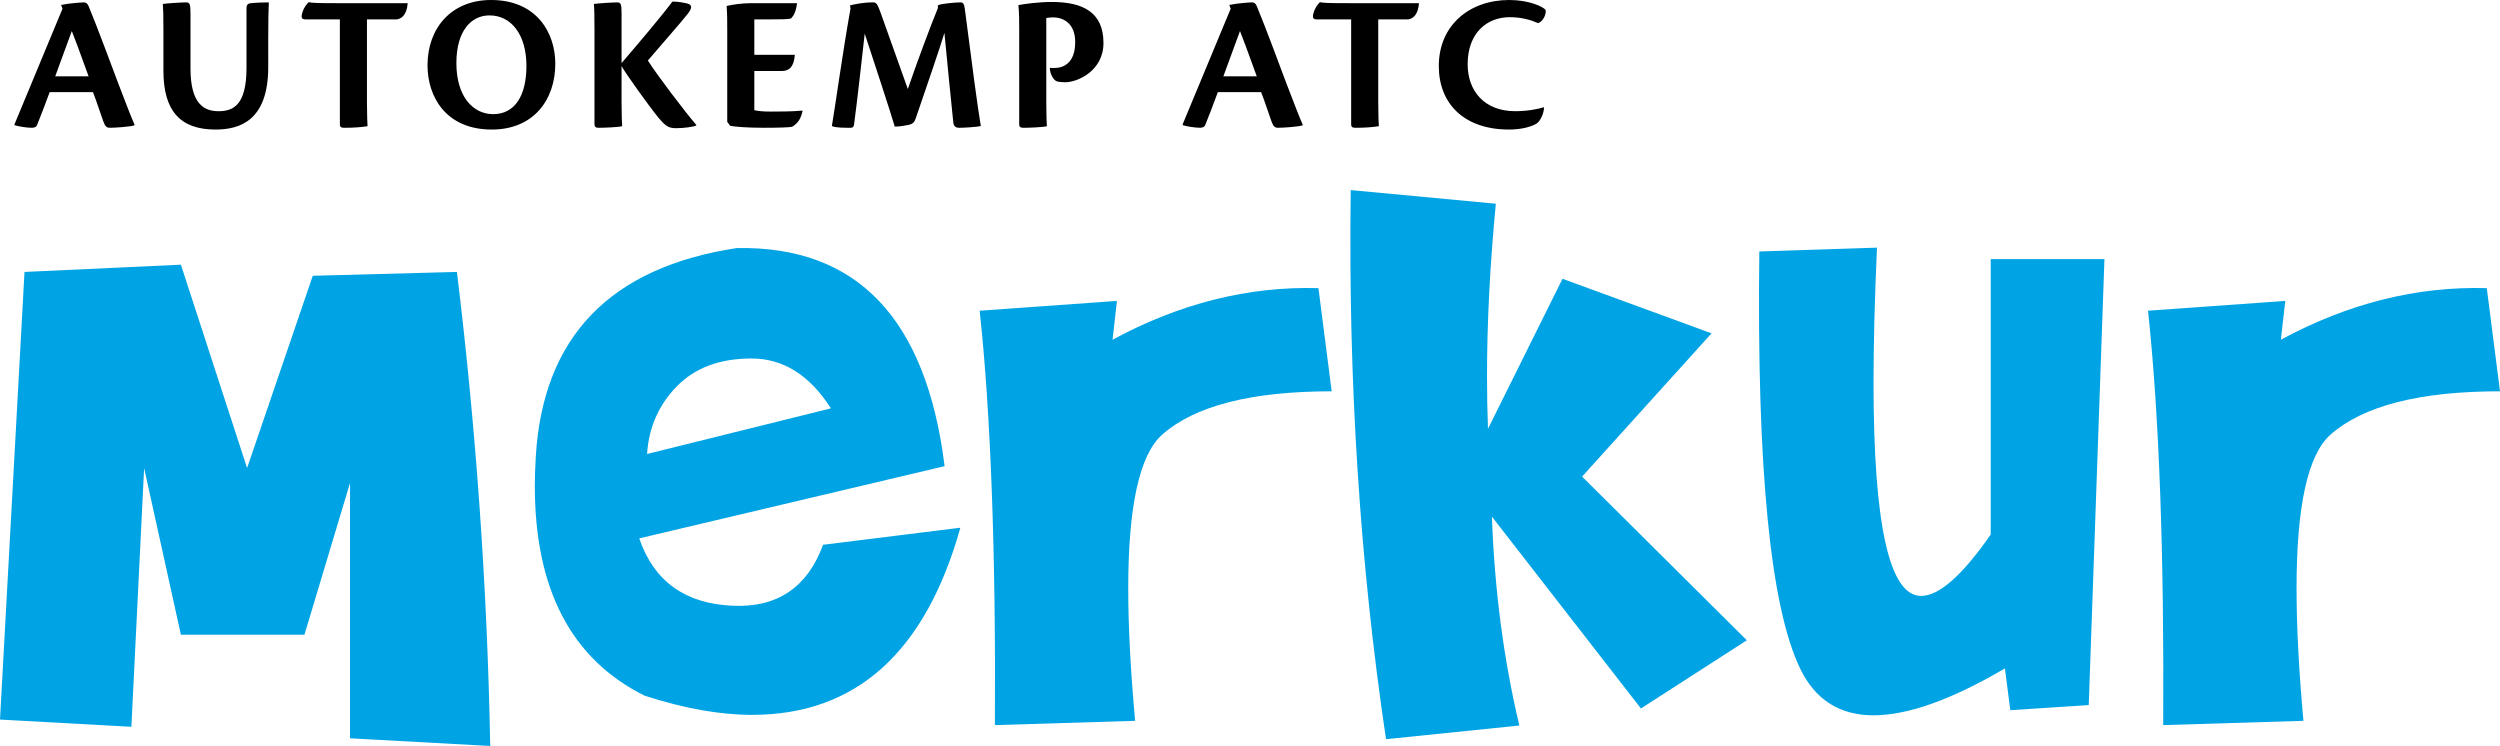
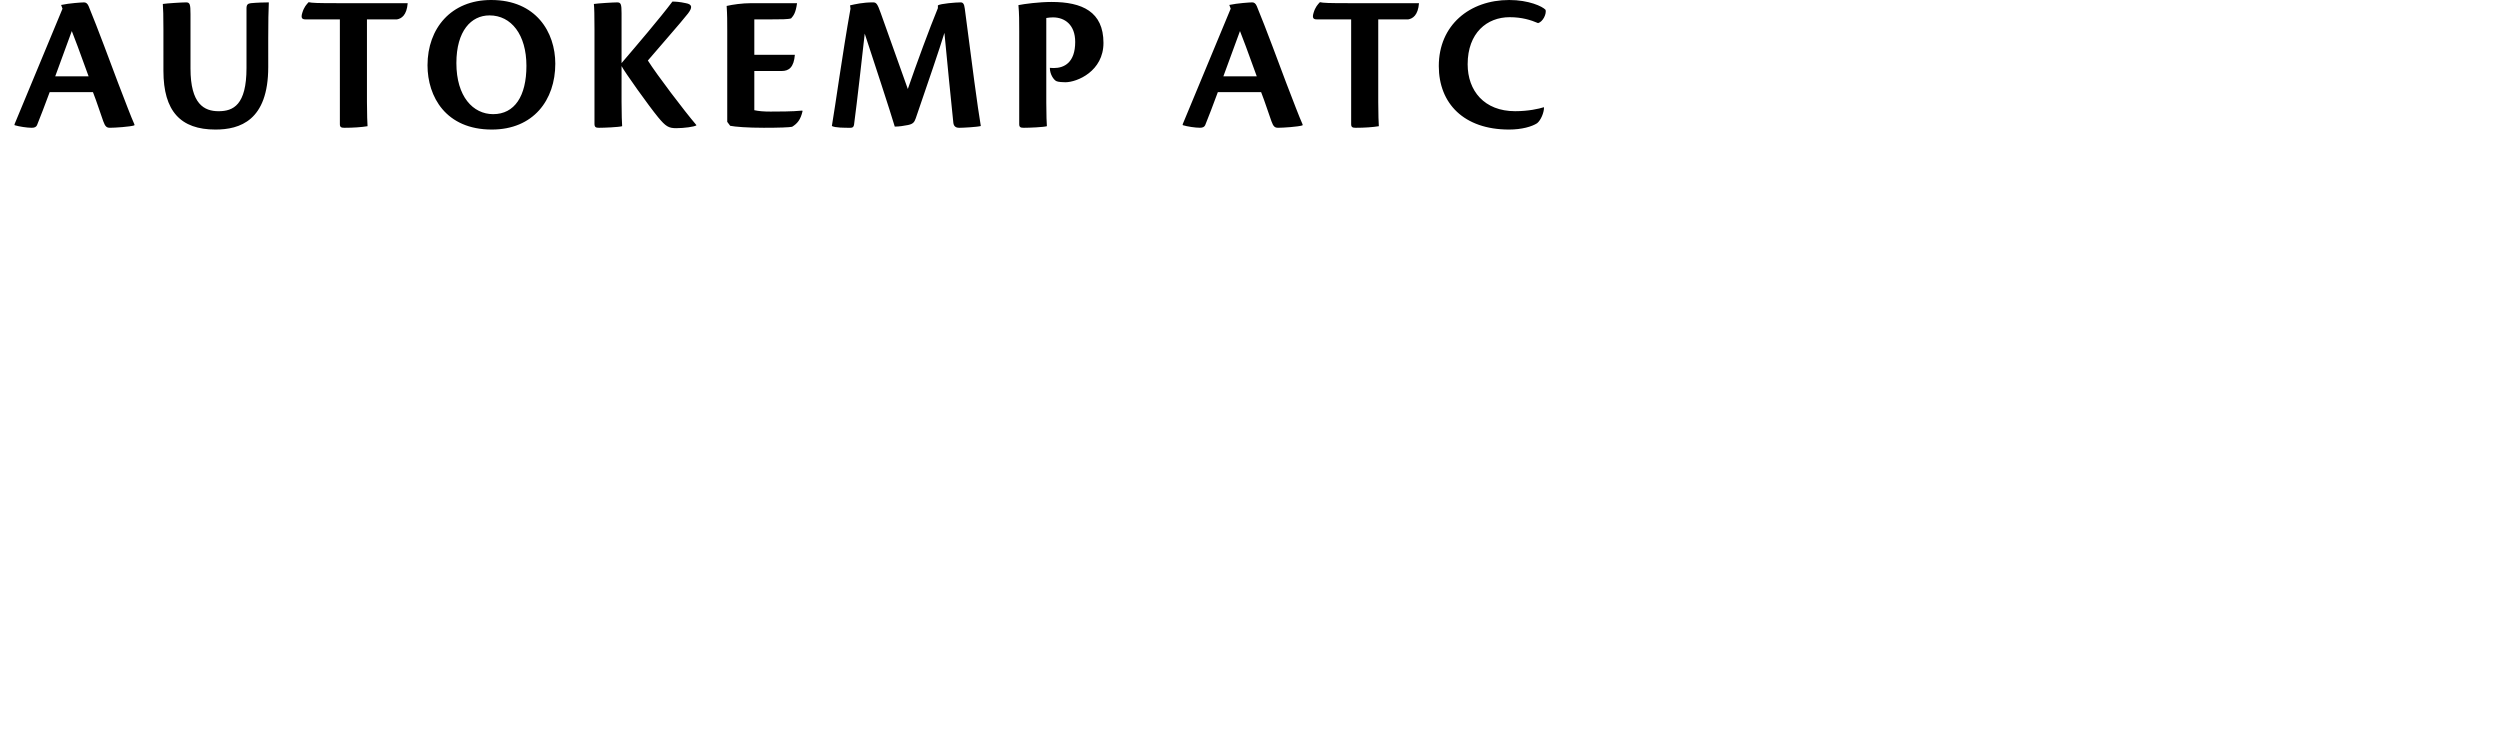
<svg xmlns="http://www.w3.org/2000/svg" version="1.1" id="Layer_1" x="0px" y="0px" width="189.556px" height="56.563px" viewBox="0 0 189.556 56.563" enable-background="new 0 0 189.556 56.563" xml:space="preserve">
-   <path fill="#00A3E3" d="M174.651,54.655c-0.348-3.852-0.521-7.198-0.521-10.04c0-6.239,0.855-10.125,2.565-11.652  c2.478-2.195,6.765-3.293,12.861-3.293l-1.003-7.822c-5.304-0.151-10.508,1.153-15.612,3.91l0.334-2.941l-10.408,0.743  c0.842,7.836,1.227,18.31,1.152,31.419L174.651,54.655z M152.427,53.848l-0.409-3.168c-4.039,2.371-7.36,3.556-9.962,3.556  c-2.553,0-4.4-1.164-5.538-3.49c-2.281-4.655-3.323-15.214-3.123-31.678l8.922-0.291c-0.174,3.879-0.261,7.295-0.261,10.247  c0,10.774,1.202,16.161,3.606,16.161c1.362,0,3.121-1.552,5.278-4.654V19.649h8.624l-1.19,33.811L152.427,53.848z M113.418,15.447  c-0.446,4.654-0.669,9.018-0.669,13.092c0,1.356,0.025,2.683,0.073,3.975l5.652-11.377l11.3,4.137l-9.814,10.861l12.489,12.412  l-8.028,5.171l-11.3-14.545c0.198,5.56,0.892,10.839,2.08,15.838l-10.109,1.035c-1.982-13.274-2.875-27.152-2.677-41.633  L113.418,15.447z M86.067,54.655c-0.349-3.852-0.522-7.198-0.522-10.04c0-6.239,0.856-10.125,2.565-11.652  c2.478-2.195,6.765-3.293,12.862-3.293l-1.004-7.822c-5.303-0.151-10.507,1.153-15.612,3.91l0.334-2.941L74.281,23.56  c0.844,7.836,1.228,18.31,1.155,31.419L86.067,54.655z M56.981,27.181c2.403,0,4.41,1.261,6.021,3.782l-13.939,3.459  c0.125-2.005,0.875-3.712,2.25-5.124C52.688,27.887,54.576,27.181,56.981,27.181 M71.622,35.346  c-1.387-11.197-6.641-16.709-15.759-16.537c-9.613,1.466-14.693,6.735-15.238,15.806c-0.051,0.82-0.074,1.563-0.074,2.231  c0,7.844,2.775,13.145,8.326,15.903c2.998,0.969,5.712,1.454,8.141,1.454c7.881,0,13.146-4.729,15.799-14.19l-10.409,1.293  c-1.19,3.233-3.47,4.774-6.839,4.623c-3.62-0.151-5.986-1.853-7.101-5.108L71.622,35.346z M13.716,20.069l5.019,15.418l4.98-14.577  l10.93-0.291c1.461,11.981,2.302,23.963,2.526,35.943L26.54,55.98V36.619l-3.457,11.508h-9.367l-2.788-12.64l-0.966,19.62L0,54.559  l1.858-33.939L13.716,20.069z" />
  <path d="M117.057,8.13c-0.375,0.12-1.17,0.301-2.176,0.301c-2.34,0-3.6-1.546-3.6-3.557c0-2.386,1.471-3.57,3.181-3.57  c0.929,0,1.605,0.21,2.16,0.449c0.359-0.104,0.644-0.675,0.57-1.004C116.951,0.479,115.903,0,114.432,0c-3,0-5.339,1.903-5.339,5.01  c0,2.836,1.904,4.813,5.323,4.813c0.975,0,1.74-0.225,2.13-0.479c0.286-0.226,0.524-0.81,0.524-1.185L117.057,8.13z M102.448,9.418  c0,0.226,0.105,0.271,0.345,0.271c0.674,0,1.305-0.045,1.754-0.12c-0.015-0.3-0.045-0.795-0.045-1.83v-6.27h2.28  c0.33-0.061,0.736-0.301,0.81-1.229h-5.384c-1.44,0-1.875-0.015-2.13-0.075c-0.165,0.181-0.345,0.359-0.48,0.81  c-0.119,0.389-0.015,0.494,0.24,0.494h2.61V9.418z M92.758,5.79c0.555-1.5,0.915-2.505,1.26-3.435  c0.15,0.375,0.615,1.59,1.274,3.435H92.758z M95.622,6.988c0.316,0.81,0.51,1.455,0.781,2.205c0.15,0.42,0.269,0.495,0.509,0.495  c0.375,0,1.516-0.075,1.845-0.181l0.015-0.06c-0.299-0.675-0.645-1.604-1.26-3.194c-0.48-1.273-1.529-4.124-2.22-5.789  c-0.089-0.21-0.209-0.284-0.344-0.284c-0.165,0-1.11,0.06-1.74,0.194l0.105,0.285c-0.57,1.38-2.879,6.943-3.644,8.773l0.015,0.06  c0.345,0.105,0.944,0.195,1.304,0.195c0.225,0,0.331-0.075,0.39-0.195c0.195-0.465,0.646-1.649,0.96-2.505H95.622z M77.279,9.418  c0,0.226,0.105,0.271,0.345,0.271c0.435,0,1.498-0.045,1.753-0.12c-0.015-0.3-0.045-0.72-0.045-1.771V1.363  c0.18-0.03,0.375-0.045,0.511-0.045c0.886,0,1.681,0.555,1.681,1.861c0,1.561-0.826,1.98-1.621,1.98  c-0.06,0-0.211-0.015-0.301-0.015c0,0.494,0.287,0.897,0.481,1.003c0.135,0.075,0.525,0.09,0.691,0.09  c0.9,0,2.893-0.839,2.893-2.984c0-2.369-1.618-3.104-3.93-3.104c-0.959,0-2.083,0.15-2.518,0.239c0.06,0.644,0.06,1.259,0.06,1.979  V9.418z M71.113,0.615c-0.63,1.529-1.62,4.214-2.28,6.134L66.779,0.99c-0.24-0.675-0.33-0.81-0.57-0.81  c-0.795,0-1.349,0.135-1.755,0.225l0.031,0.255c-0.616,3.449-1.141,7.318-1.411,8.894c0.241,0.135,0.946,0.135,1.411,0.135  c0.164,0,0.24-0.061,0.269-0.226c0.24-1.8,0.615-5.158,0.811-6.914c0.615,1.875,1.963,5.97,2.278,7.05  c0.345,0,0.705-0.061,1.005-0.12c0.36-0.075,0.48-0.195,0.586-0.51c0.974-2.85,1.799-5.234,2.174-6.479l0.345,3.555  c0.165,1.649,0.255,2.504,0.33,3.254c0.03,0.315,0.241,0.391,0.435,0.391c0.315,0,1.394-0.061,1.649-0.135  c-0.12-0.721-0.285-1.83-0.495-3.404L73.153,0.66c-0.045-0.39-0.15-0.479-0.315-0.479c-0.375,0-1.5,0.09-1.725,0.225V0.615z   M55.141,9.239l0.223,0.299c0.361,0.075,1.304,0.15,2.549,0.15c1.185,0,1.935-0.03,2.146-0.075c0.389-0.24,0.644-0.524,0.795-1.198  l-0.031-0.029c-0.764,0.074-1.815,0.074-2.4,0.074c-0.51,0-0.885-0.029-1.229-0.104V5.383h2.084c0.541,0,0.916-0.284,0.99-1.228  h-3.074V1.469h1.32c0.659,0,1.244,0,1.469-0.075c0.18-0.21,0.345-0.39,0.451-1.153h-3.481c-0.674,0-1.409,0.105-1.857,0.21  c0.045,0.659,0.045,1.183,0.045,1.889V9.239z M45.075,9.389c0,0.255,0.105,0.3,0.344,0.3c0.375,0,1.499-0.045,1.754-0.12  c-0.015-0.3-0.045-0.795-0.045-1.845V5.01c0.21,0.42,2.07,3.028,2.775,3.884c0.57,0.689,0.795,0.825,1.365,0.825  c0.6,0,1.365-0.105,1.53-0.211V9.479c-0.899-1.05-3.015-3.839-3.675-4.89c0.975-1.154,2.446-2.804,3.045-3.568  c0.33-0.436,0.346-0.69-0.165-0.78c-0.479-0.104-0.78-0.12-1.02-0.12c-0.945,1.26-2.715,3.329-3.855,4.664V1.005  c0-0.675-0.045-0.824-0.33-0.824c-0.33,0-1.483,0.074-1.769,0.12c0.032,0.284,0.046,0.899,0.046,1.903V9.389z M37.124,1.168  c1.636,0,2.791,1.455,2.791,3.826c0,2.296-0.899,3.661-2.52,3.661c-1.531,0-2.791-1.335-2.791-3.871  c0-2.446,1.125-3.616,2.506-3.616H37.124z M37.229,0c-3.016,0-4.814,2.144-4.814,4.949c0,2.386,1.394,4.874,4.874,4.874  c3.151,0,4.815-2.233,4.815-4.994c0-2.386-1.455-4.829-4.86-4.829H37.229z M25.77,9.418c0,0.226,0.105,0.271,0.345,0.271  c0.674,0,1.304-0.045,1.753-0.12c-0.014-0.3-0.045-0.795-0.045-1.83v-6.27h2.281c0.33-0.061,0.734-0.301,0.809-1.229h-5.384  c-1.439,0-1.875-0.015-2.128-0.075c-0.166,0.181-0.346,0.359-0.481,0.81c-0.12,0.389-0.016,0.494,0.24,0.494h2.61V9.418z   M14.444,1.065c0-0.735-0.045-0.885-0.331-0.885c-0.329,0-1.483,0.074-1.767,0.12c0.029,0.314,0.045,0.93,0.045,1.935V5.37  c0,3.061,1.303,4.453,3.943,4.453c1.846,0,4.004-0.674,4.004-4.738V2.91c0-1.245,0.016-2.13,0.045-2.729  c-0.3,0-0.914,0.015-1.363,0.06c-0.209,0.03-0.33,0.09-0.33,0.39v4.53c0,2.805-1.004,3.271-2.116,3.271  c-1.095,0-2.13-0.54-2.13-3.24V1.065z M4.186,5.79C4.739,4.29,5.1,3.285,5.444,2.355c0.15,0.375,0.615,1.59,1.275,3.435H4.186z   M7.049,6.988c0.315,0.81,0.51,1.455,0.78,2.205c0.15,0.42,0.271,0.495,0.51,0.495c0.375,0,1.515-0.075,1.845-0.181l0.014-0.06  C9.899,8.773,9.555,7.844,8.94,6.254C8.459,4.98,7.409,2.13,6.719,0.465c-0.09-0.21-0.21-0.284-0.345-0.284  c-0.165,0-1.11,0.06-1.74,0.194L4.739,0.66C4.17,2.04,1.86,7.604,1.096,9.434l0.014,0.06c0.345,0.105,0.945,0.195,1.305,0.195  c0.226,0,0.33-0.075,0.39-0.195C3,9.028,3.45,7.844,3.766,6.988H7.049z" />
</svg>